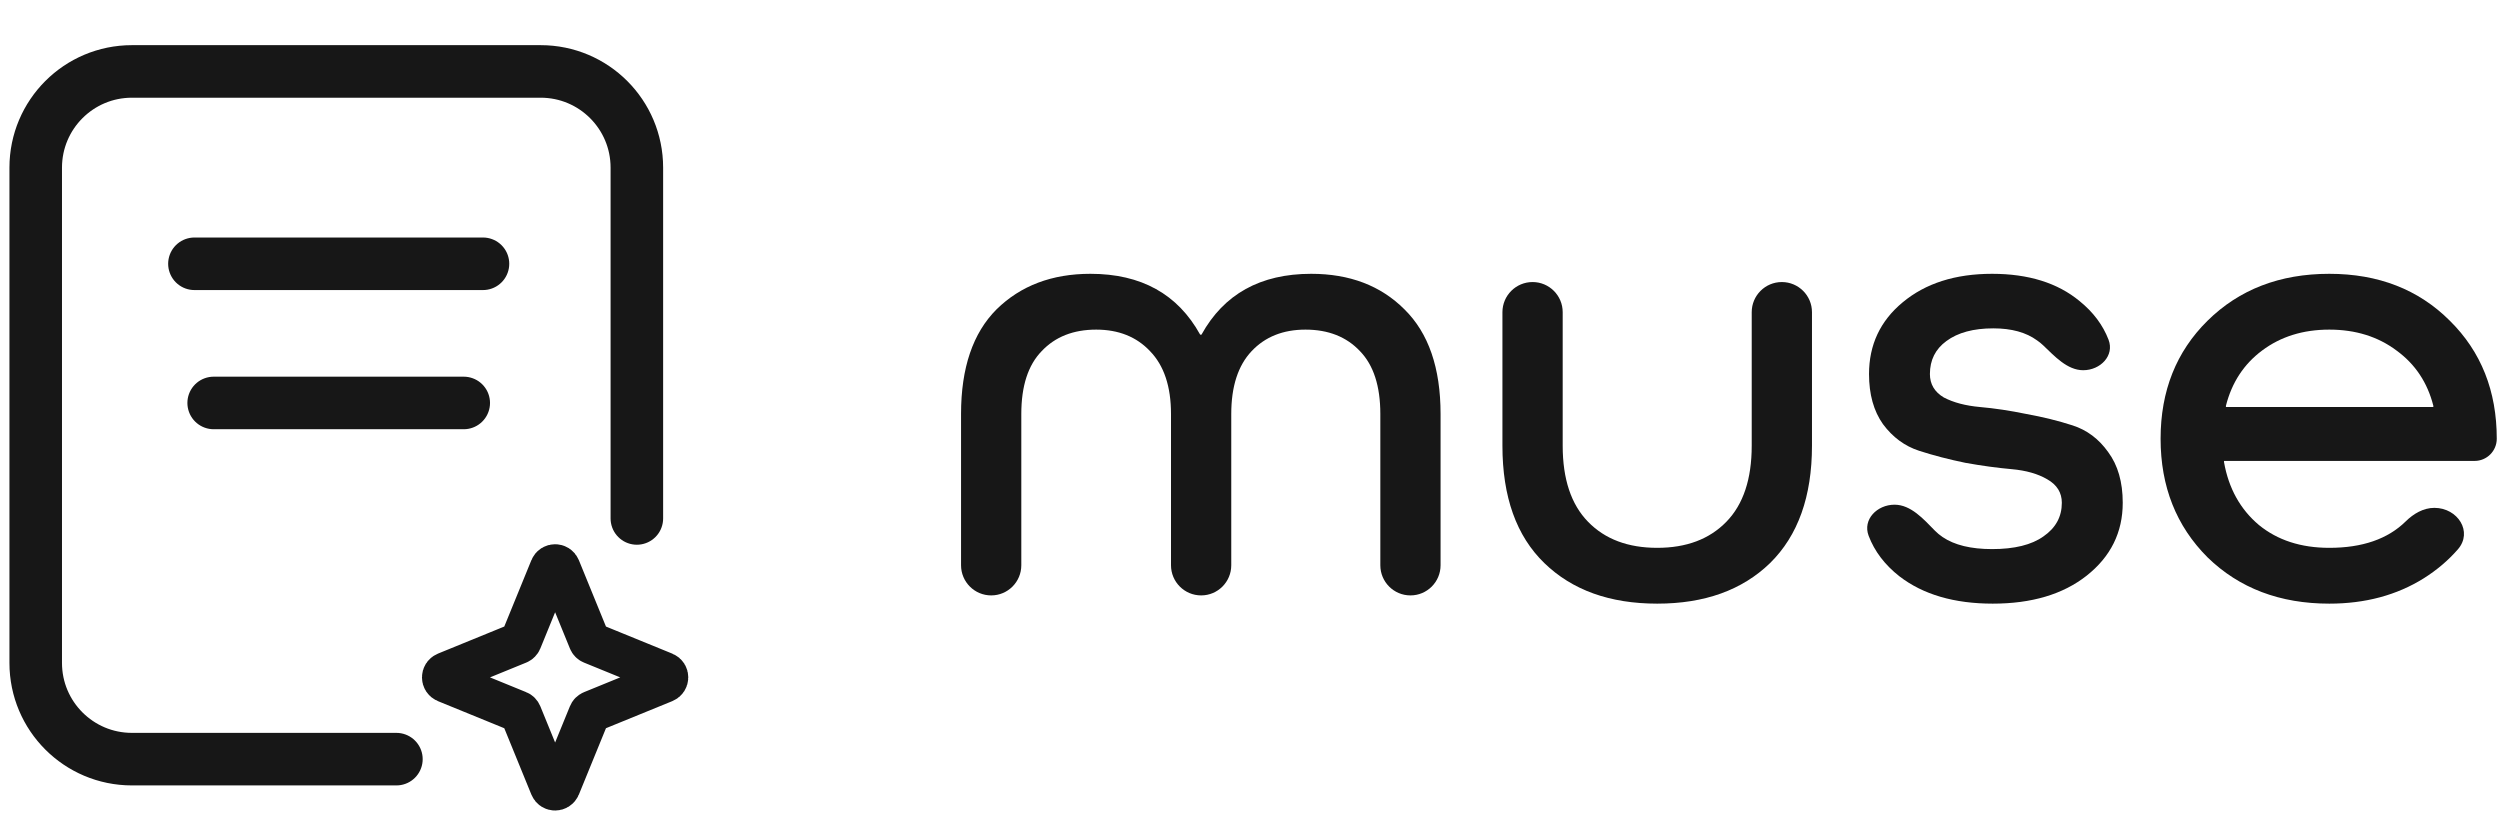
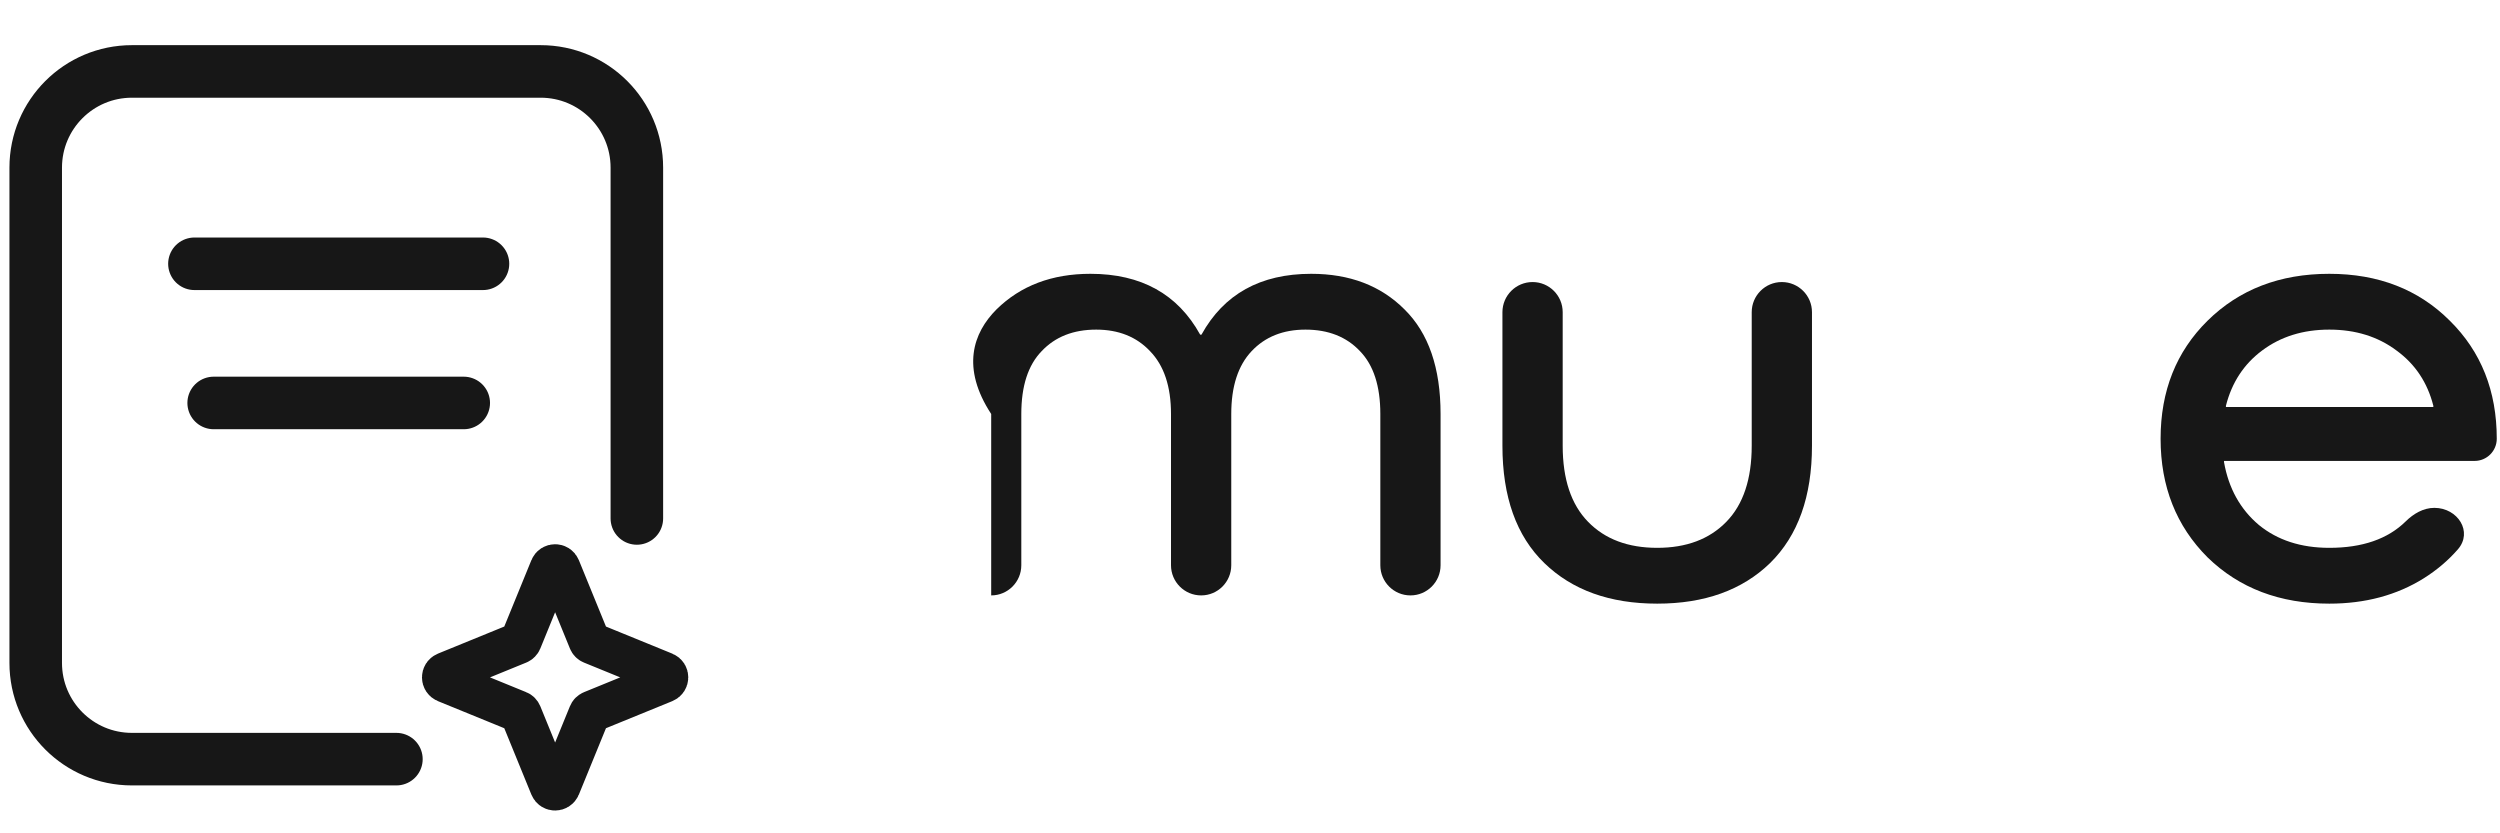
<svg xmlns="http://www.w3.org/2000/svg" width="105" height="35" viewBox="0 0 105 35" fill="none">
  <path d="M16.649 31.884H14.124H5.54C3.309 31.884 1.5 30.076 1.5 27.844V7.04C1.5 4.809 3.309 3 5.54 3H22.709C24.94 3 26.748 4.809 26.748 7.04V17.442V21.775" stroke="#171717" stroke-width="2.207" stroke-linecap="round" />
  <path d="M8.166 11.079H20.285" stroke="#171717" stroke-width="2.207" stroke-linecap="round" />
  <path d="M8.974 16.924H19.477" stroke="#171717" stroke-width="2.207" stroke-linecap="round" />
  <path d="M23.128 23.858C23.196 23.691 23.433 23.691 23.502 23.858L24.747 26.907C24.767 26.958 24.807 26.998 24.857 27.018L27.907 28.263C28.074 28.331 28.074 28.569 27.907 28.637L24.857 29.882C24.807 29.902 24.767 29.942 24.747 29.993L23.502 33.042C23.433 33.209 23.196 33.209 23.128 33.042L21.883 29.993C21.862 29.942 21.823 29.902 21.772 29.882L18.723 28.637C18.556 28.569 18.556 28.331 18.723 28.263L21.772 27.018C21.823 26.998 21.862 26.958 21.883 26.907L23.128 23.858Z" stroke="#171717" stroke-width="1.75" />
-   <path d="M51.713 23.741C51.713 24.44 51.147 25.007 50.448 25.007C49.749 25.007 49.182 24.44 49.182 23.741V17.387C49.182 16.233 48.889 15.354 48.303 14.75C47.735 14.146 46.98 13.844 46.039 13.844C45.08 13.844 44.316 14.146 43.748 14.75C43.179 15.336 42.895 16.215 42.895 17.387V23.741C42.895 24.44 42.329 25.007 41.63 25.007C40.931 25.007 40.364 24.44 40.364 23.741V17.387C40.364 15.452 40.861 13.986 41.856 12.992C42.868 11.997 44.183 11.5 45.799 11.5C47.93 11.5 49.466 12.352 50.408 14.057H50.461C51.402 12.352 52.938 11.5 55.07 11.5C56.686 11.5 57.991 11.997 58.986 12.992C59.998 13.986 60.504 15.452 60.504 17.387V23.741C60.504 24.44 59.938 25.007 59.239 25.007C58.54 25.007 57.974 24.44 57.974 23.741V17.387C57.974 16.215 57.689 15.336 57.121 14.75C56.553 14.146 55.789 13.844 54.83 13.844C53.889 13.844 53.134 14.146 52.566 14.75C51.997 15.354 51.713 16.233 51.713 17.387V23.741Z" fill="#171717" />
+   <path d="M51.713 23.741C51.713 24.44 51.147 25.007 50.448 25.007C49.749 25.007 49.182 24.44 49.182 23.741V17.387C49.182 16.233 48.889 15.354 48.303 14.75C47.735 14.146 46.98 13.844 46.039 13.844C45.08 13.844 44.316 14.146 43.748 14.75C43.179 15.336 42.895 16.215 42.895 17.387V23.741C42.895 24.44 42.329 25.007 41.63 25.007V17.387C40.364 15.452 40.861 13.986 41.856 12.992C42.868 11.997 44.183 11.5 45.799 11.5C47.93 11.5 49.466 12.352 50.408 14.057H50.461C51.402 12.352 52.938 11.5 55.07 11.5C56.686 11.5 57.991 11.997 58.986 12.992C59.998 13.986 60.504 15.452 60.504 17.387V23.741C60.504 24.44 59.938 25.007 59.239 25.007C58.54 25.007 57.974 24.44 57.974 23.741V17.387C57.974 16.215 57.689 15.336 57.121 14.75C56.553 14.146 55.789 13.844 54.83 13.844C53.889 13.844 53.134 14.146 52.566 14.75C51.997 15.354 51.713 16.233 51.713 17.387V23.741Z" fill="#171717" />
  <path d="M73.572 18.72V13.112C73.572 12.413 74.138 11.846 74.837 11.846C75.536 11.846 76.103 12.413 76.103 13.112V18.72C76.103 20.851 75.517 22.494 74.344 23.648C73.172 24.785 71.592 25.353 69.603 25.353C67.613 25.353 66.033 24.785 64.861 23.648C63.688 22.511 63.102 20.869 63.102 18.72V13.112C63.102 12.413 63.669 11.846 64.368 11.846C65.067 11.846 65.633 12.413 65.633 13.112V18.72C65.633 20.123 65.988 21.188 66.699 21.916C67.409 22.645 68.377 23.009 69.603 23.009C70.828 23.009 71.796 22.645 72.506 21.916C73.217 21.188 73.572 20.123 73.572 18.72Z" fill="#171717" />
-   <path d="M88.558 14.266C88.817 14.937 88.214 15.549 87.495 15.549C86.824 15.549 86.294 14.961 85.808 14.499C85.734 14.428 85.65 14.361 85.558 14.297C85.097 13.96 84.484 13.791 83.72 13.791C82.886 13.791 82.228 13.969 81.749 14.324C81.287 14.661 81.056 15.123 81.056 15.709C81.056 16.135 81.252 16.464 81.642 16.695C82.051 16.908 82.557 17.041 83.161 17.095C83.765 17.148 84.413 17.245 85.106 17.387C85.798 17.512 86.447 17.672 87.05 17.867C87.654 18.062 88.151 18.435 88.542 18.986C88.951 19.537 89.155 20.247 89.155 21.117C89.155 22.36 88.649 23.382 87.636 24.181C86.642 24.962 85.328 25.353 83.694 25.353C82.078 25.353 80.772 24.971 79.778 24.207C79.163 23.724 78.731 23.157 78.483 22.504C78.222 21.82 78.837 21.197 79.57 21.197C80.255 21.197 80.788 21.8 81.268 22.29C81.362 22.386 81.469 22.474 81.589 22.556C82.086 22.893 82.779 23.062 83.667 23.062C84.608 23.062 85.328 22.884 85.825 22.529C86.34 22.174 86.597 21.703 86.597 21.117C86.597 20.691 86.393 20.362 85.985 20.131C85.594 19.901 85.097 19.759 84.493 19.705C83.889 19.652 83.241 19.563 82.548 19.439C81.856 19.297 81.207 19.128 80.603 18.933C79.999 18.737 79.493 18.364 79.085 17.814C78.694 17.263 78.499 16.562 78.499 15.709C78.499 14.484 78.969 13.48 79.911 12.699C80.87 11.9 82.122 11.5 83.667 11.5C85.194 11.5 86.42 11.882 87.343 12.646C87.916 13.11 88.321 13.65 88.558 14.266Z" fill="#171717" />
  <path d="M104.864 18.427C104.864 18.942 104.447 19.359 103.932 19.359H93.409V19.412C93.604 20.513 94.093 21.392 94.874 22.05C95.656 22.689 96.641 23.009 97.831 23.009C99.218 23.009 100.288 22.639 101.04 21.898C101.368 21.575 101.784 21.33 102.244 21.33C103.226 21.33 103.874 22.338 103.228 23.076C102.824 23.538 102.349 23.942 101.801 24.287C100.664 24.998 99.341 25.353 97.831 25.353C95.753 25.353 94.048 24.705 92.716 23.408C91.402 22.094 90.745 20.433 90.745 18.427C90.745 16.42 91.402 14.768 92.716 13.471C94.048 12.157 95.753 11.5 97.831 11.5C99.891 11.5 101.579 12.157 102.893 13.471C104.207 14.768 104.864 16.42 104.864 18.427ZM100.655 14.723C99.874 14.137 98.932 13.844 97.831 13.844C96.73 13.844 95.789 14.137 95.007 14.723C94.244 15.292 93.737 16.064 93.489 17.041V17.095H102.2V17.041C101.952 16.064 101.437 15.292 100.655 14.723Z" fill="#171717" />
</svg>